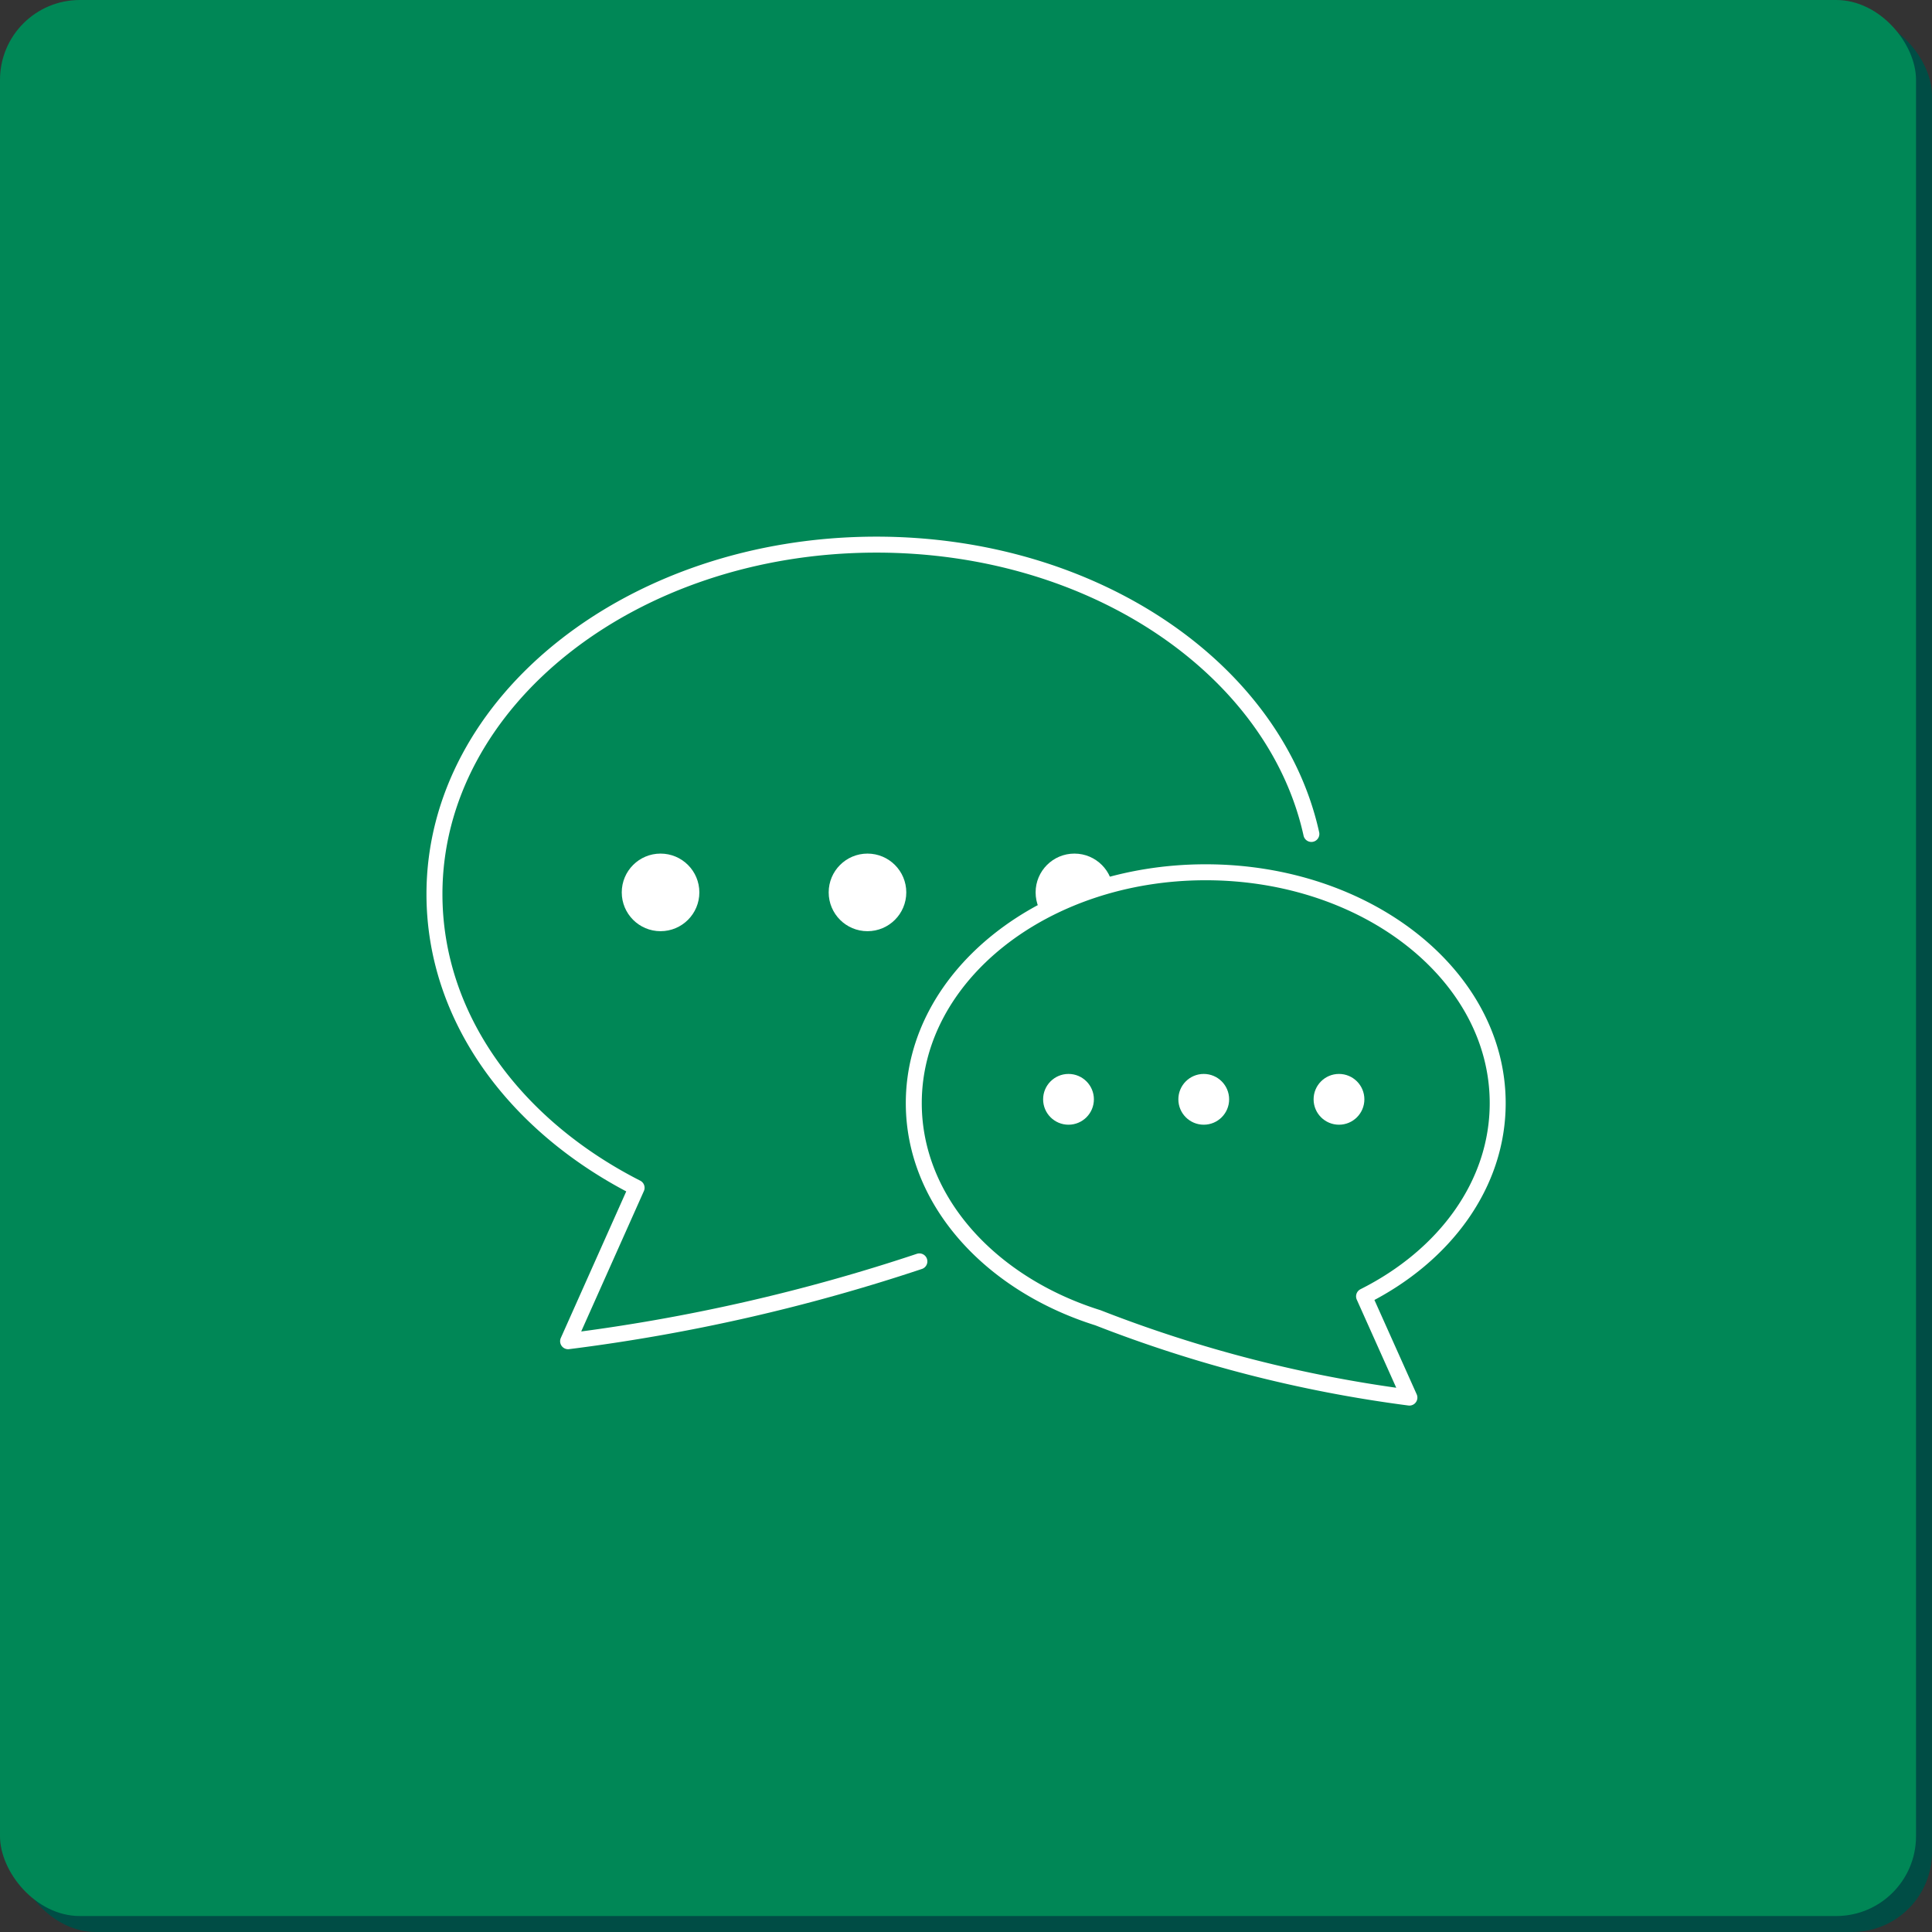
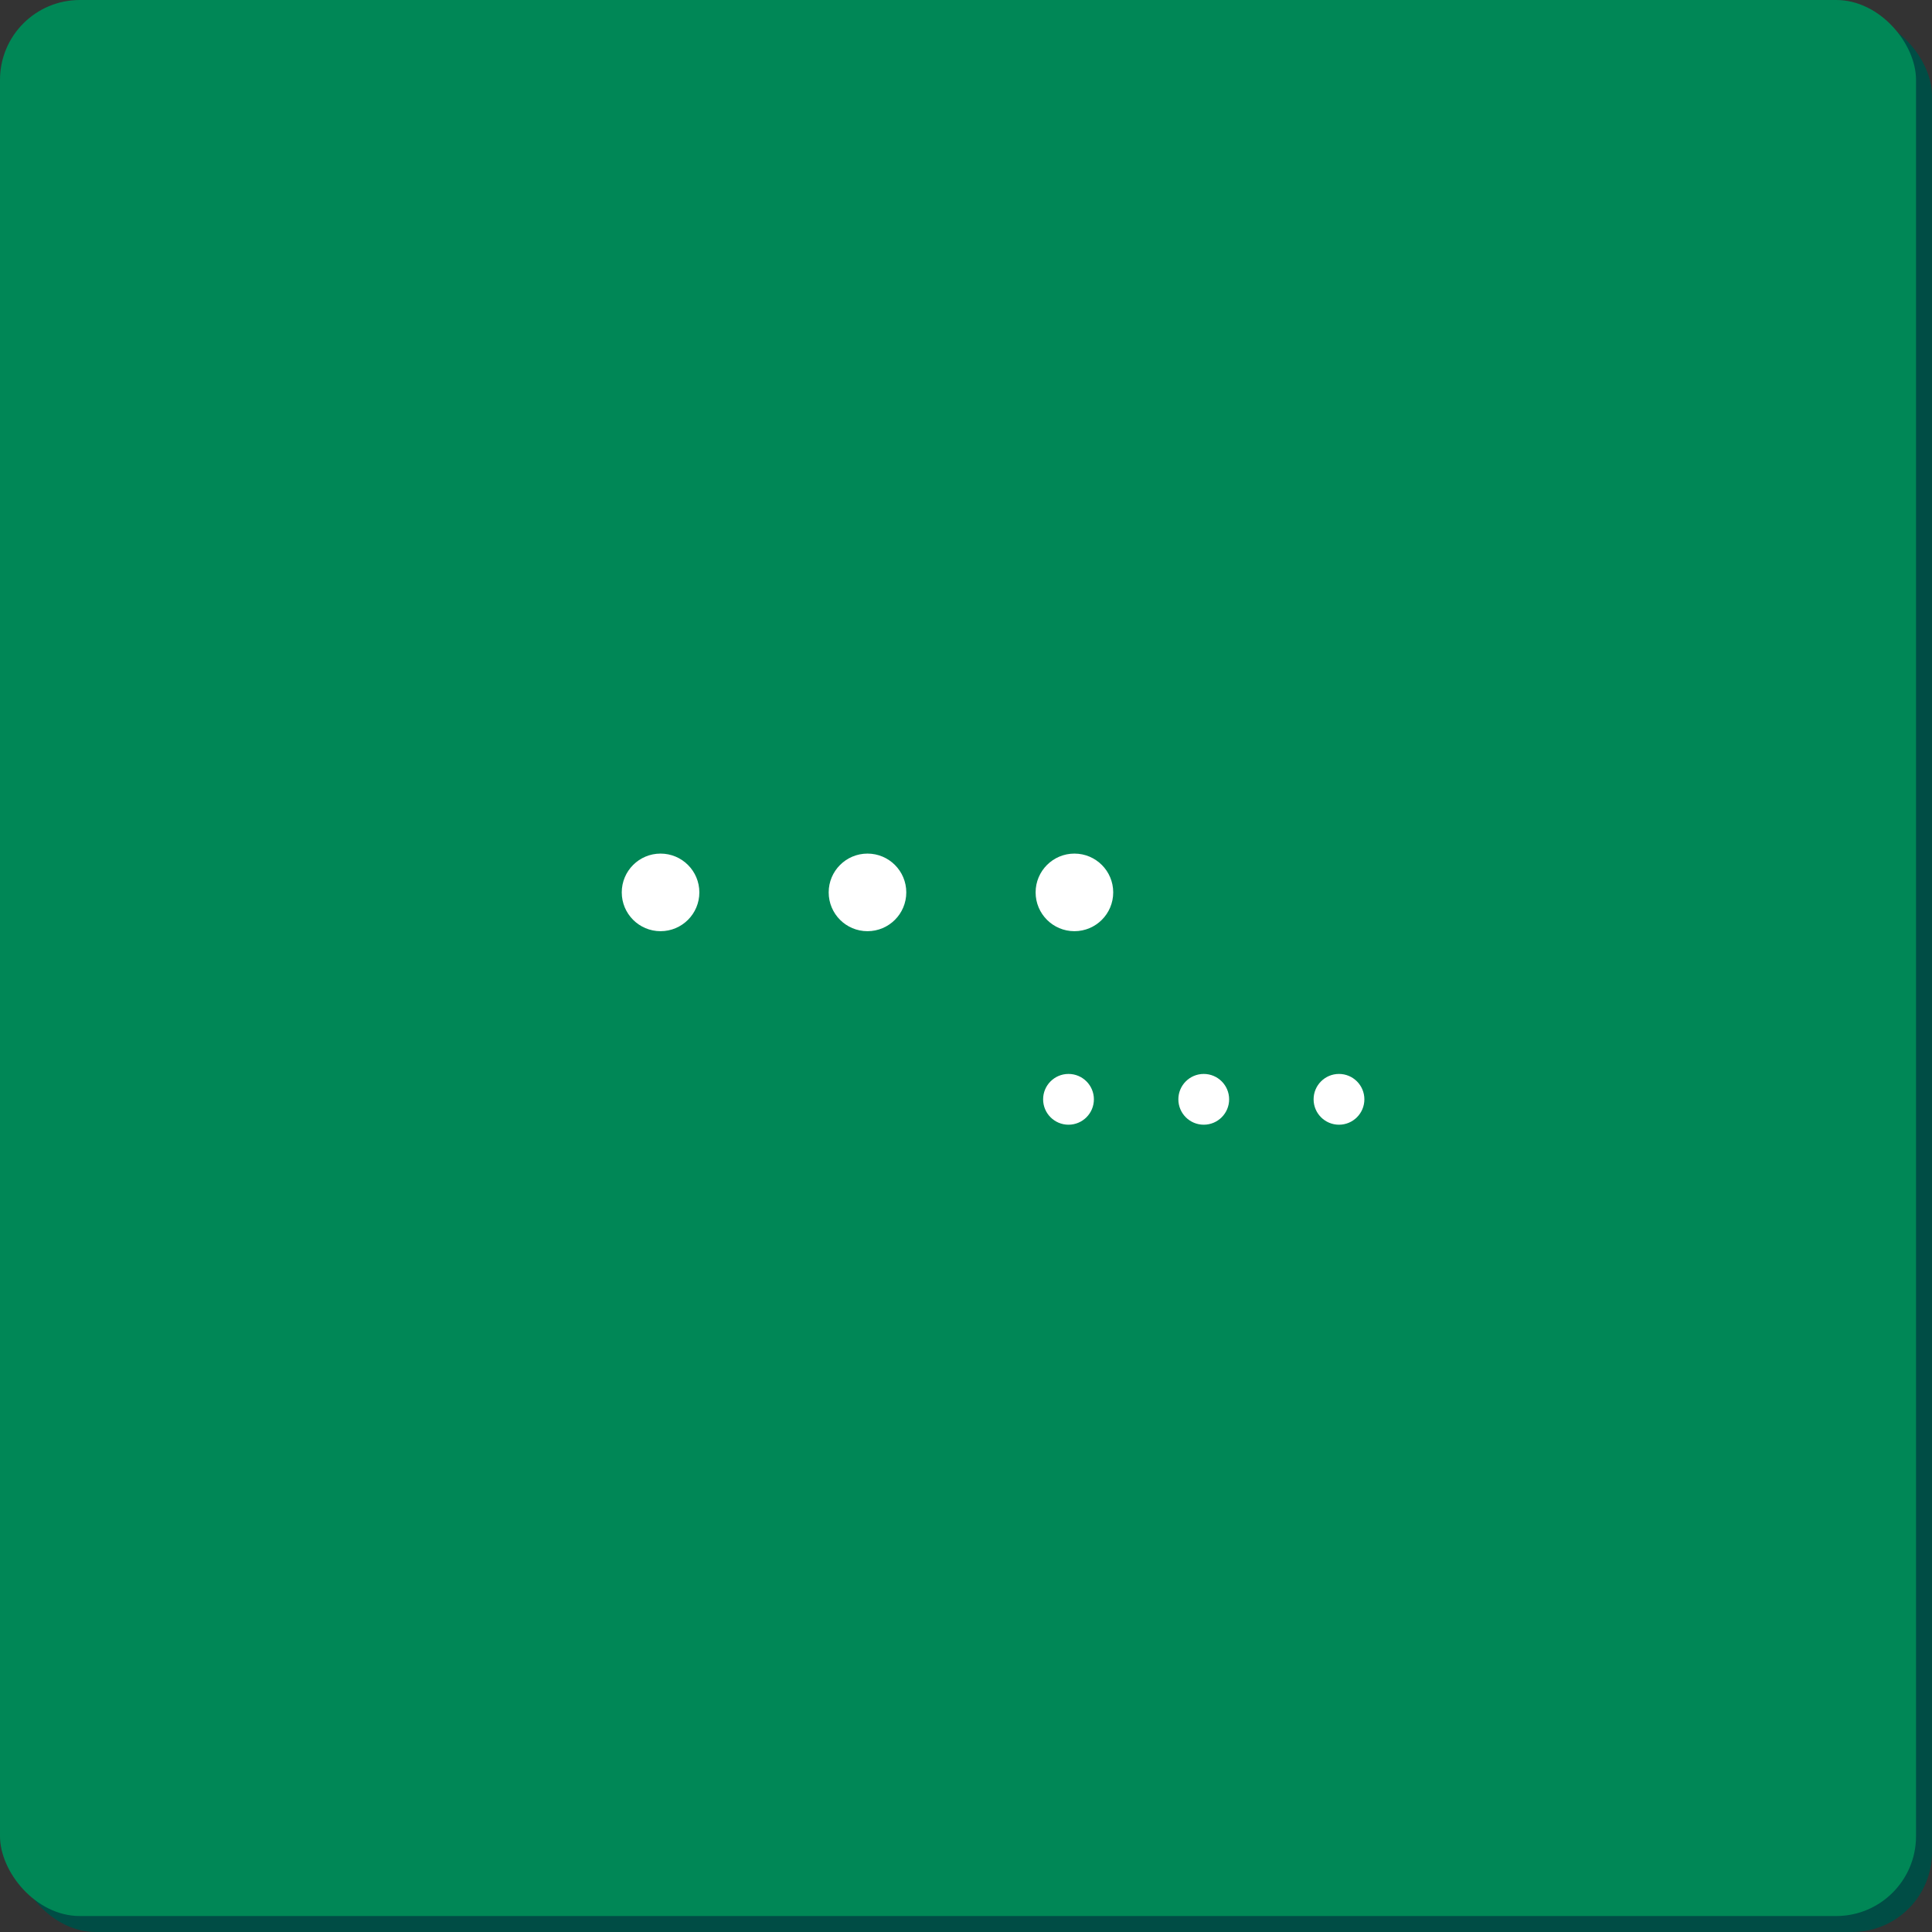
<svg xmlns="http://www.w3.org/2000/svg" viewBox="0 0 121 121">
  <rect x="0" y="0" width="121" height="121" fill="#333333" stroke="none" />
  <defs>
    <style>
      .a {
        fill: #004d45;
      }

      .b, .e {
        fill: #008756;
      }

      .c {
        fill: none;
      }

      .c, .e {
        stroke: #fff;
        stroke-linecap: round;
        stroke-linejoin: round;
      }

      .d {
        fill: #fff;
      }
    </style>
  </defs>
  <g>
    <g>
      <rect class="a" x="1" y="1" width="120" height="120" rx="5" />
      <rect class="b" width="120" height="120" rx="5" />
    </g>
    <g>
-       <path class="c" d="M82.13,52.23C79.86,41.94,68.55,34.11,54.89,34.11c-15.29,0-27.68,9.8-27.68,21.89,0,7.71,5,14.49,12.66,18.39L35.58,84a114.67,114.67,0,0,0,22-5" />
      <circle class="d" cx="41.37" cy="55.89" r="2.43" />
      <circle class="d" cx="54.33" cy="55.89" r="2.43" />
      <circle class="d" cx="67.29" cy="55.89" r="2.43" />
-       <path class="e" d="M93.8,69.09c0-8-8.19-14.46-18.29-14.46S57.23,61.1,57.23,69.09c0,6.1,4.78,11.32,11.53,13.44a82.82,82.82,0,0,0,19.51,5l-2.84-6.34C90.47,78.66,93.8,74.19,93.8,69.09Z" />
      <circle class="d" cx="66.92" cy="68.85" r="1.59" />
      <circle class="d" cx="75.39" cy="68.85" r="1.59" />
      <circle class="d" cx="83.86" cy="68.85" r="1.59" />
    </g>
  </g>
</svg>